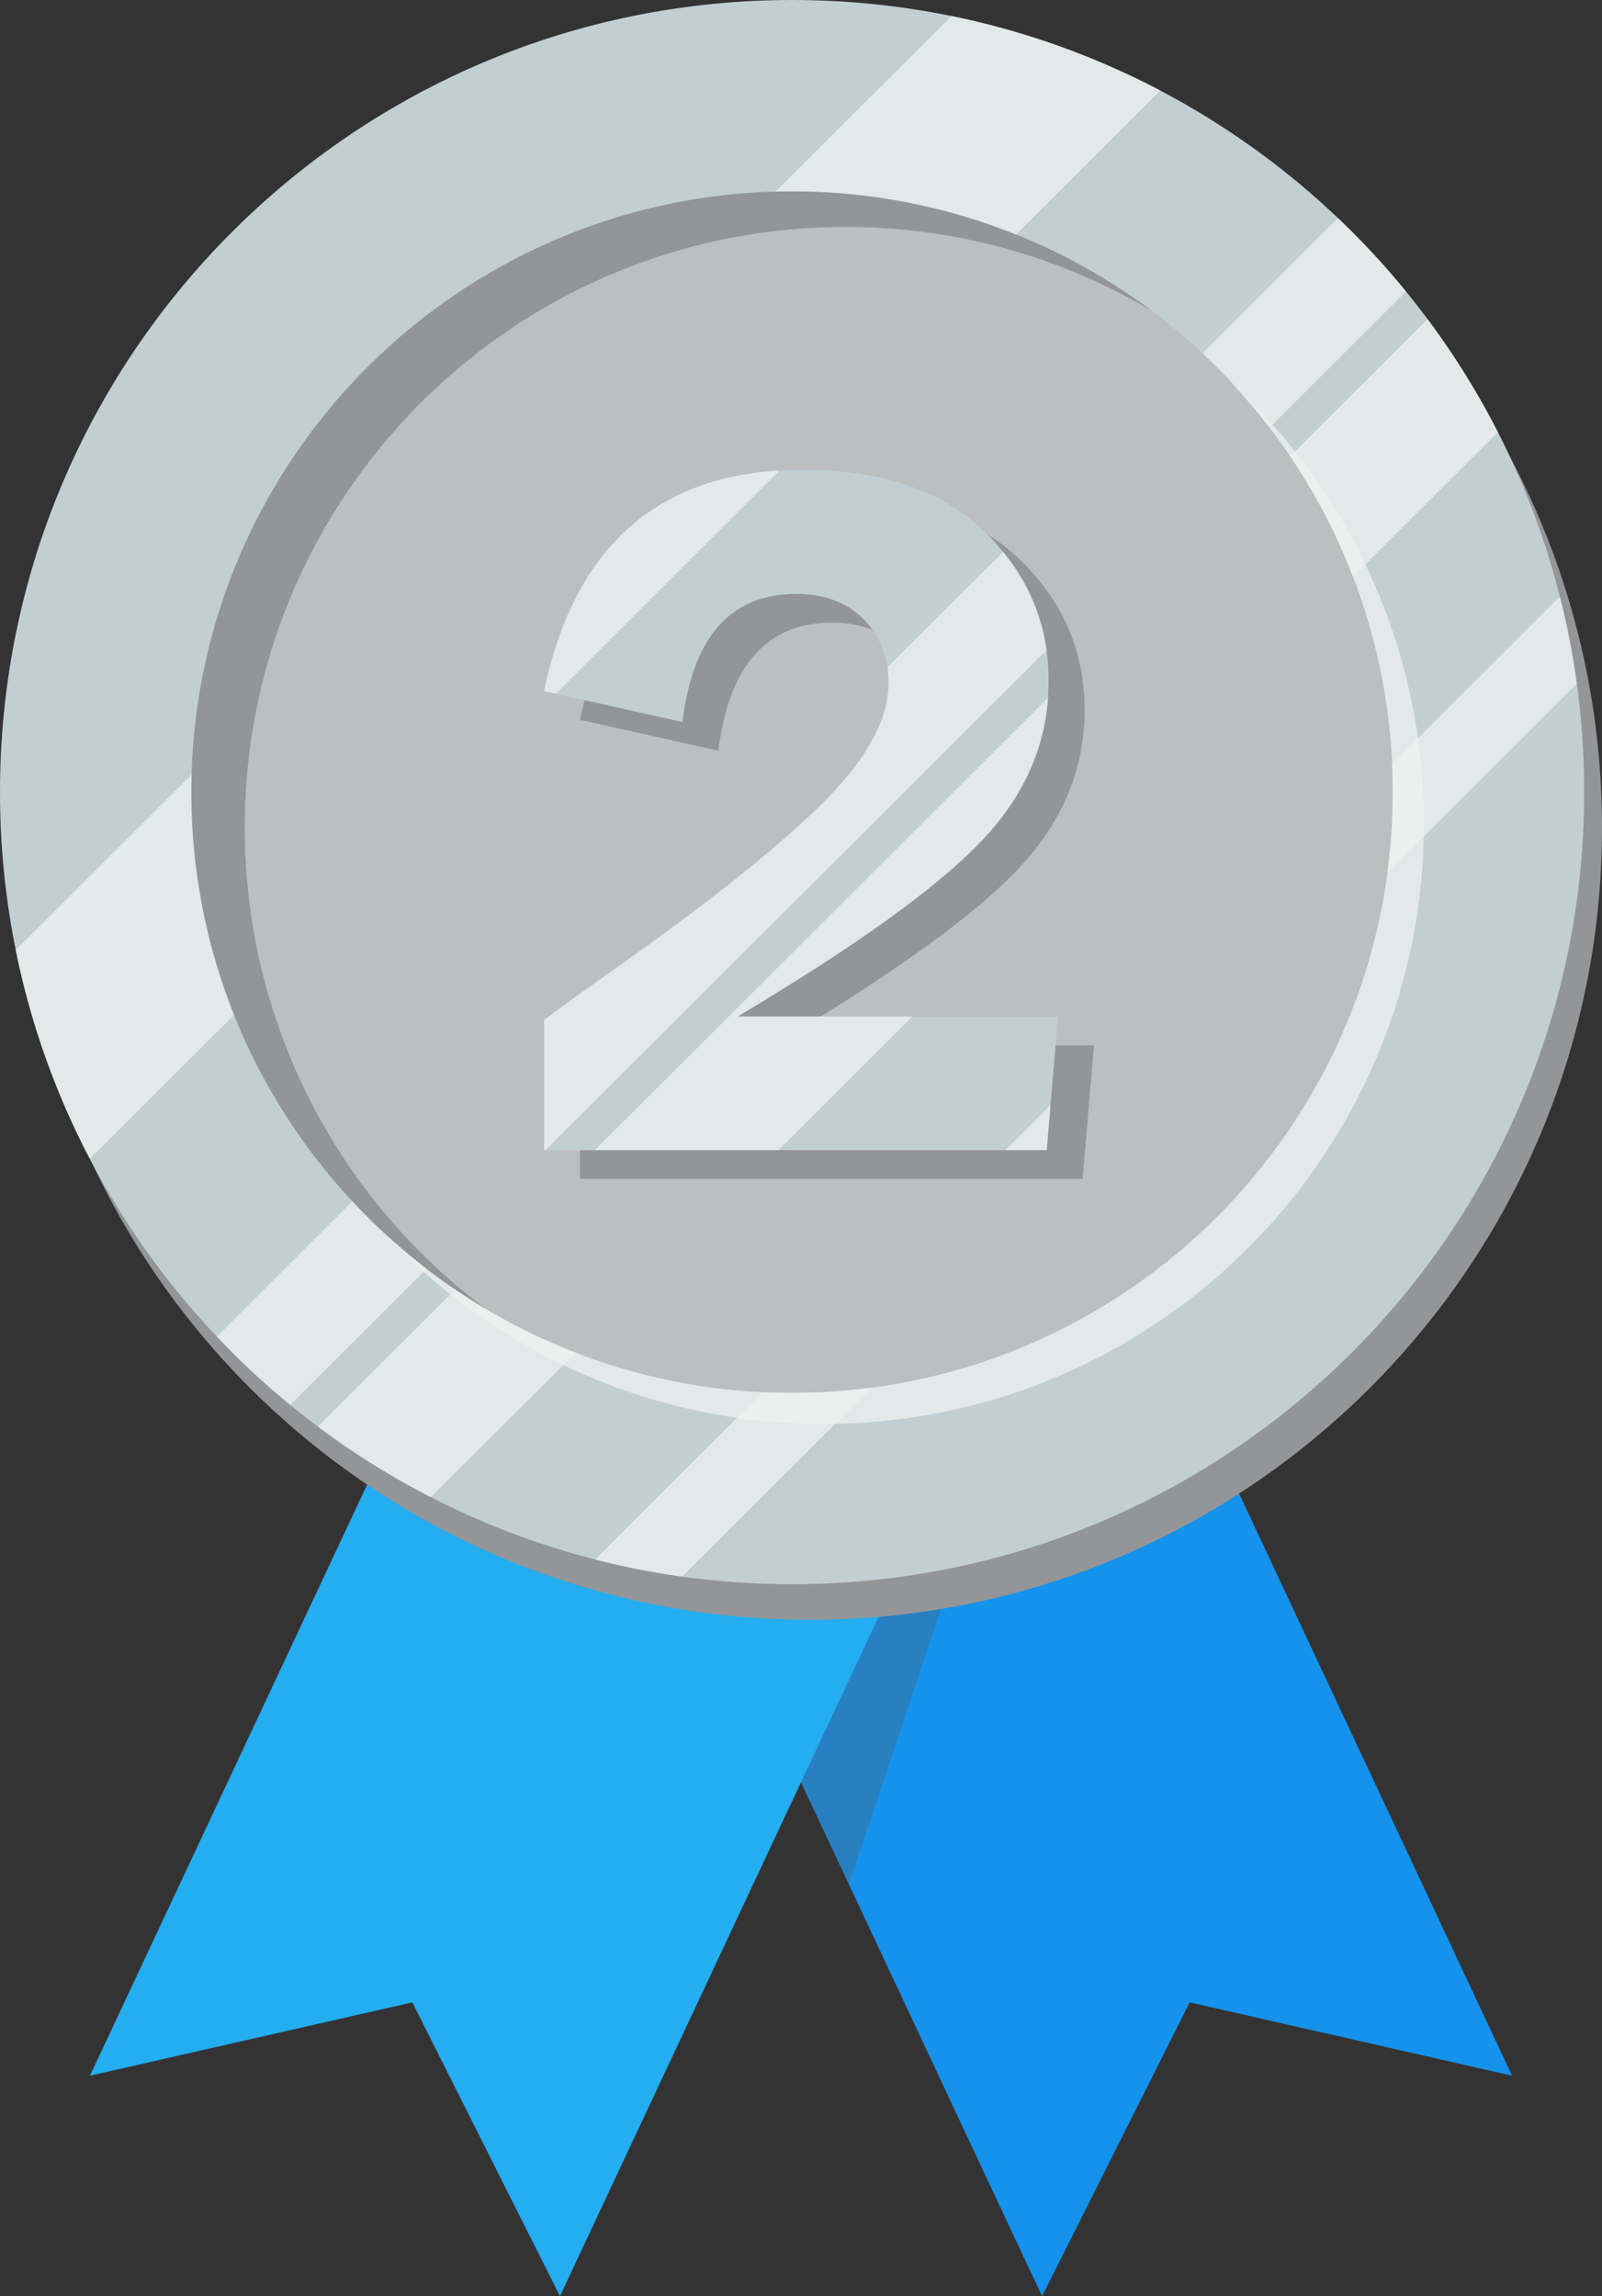
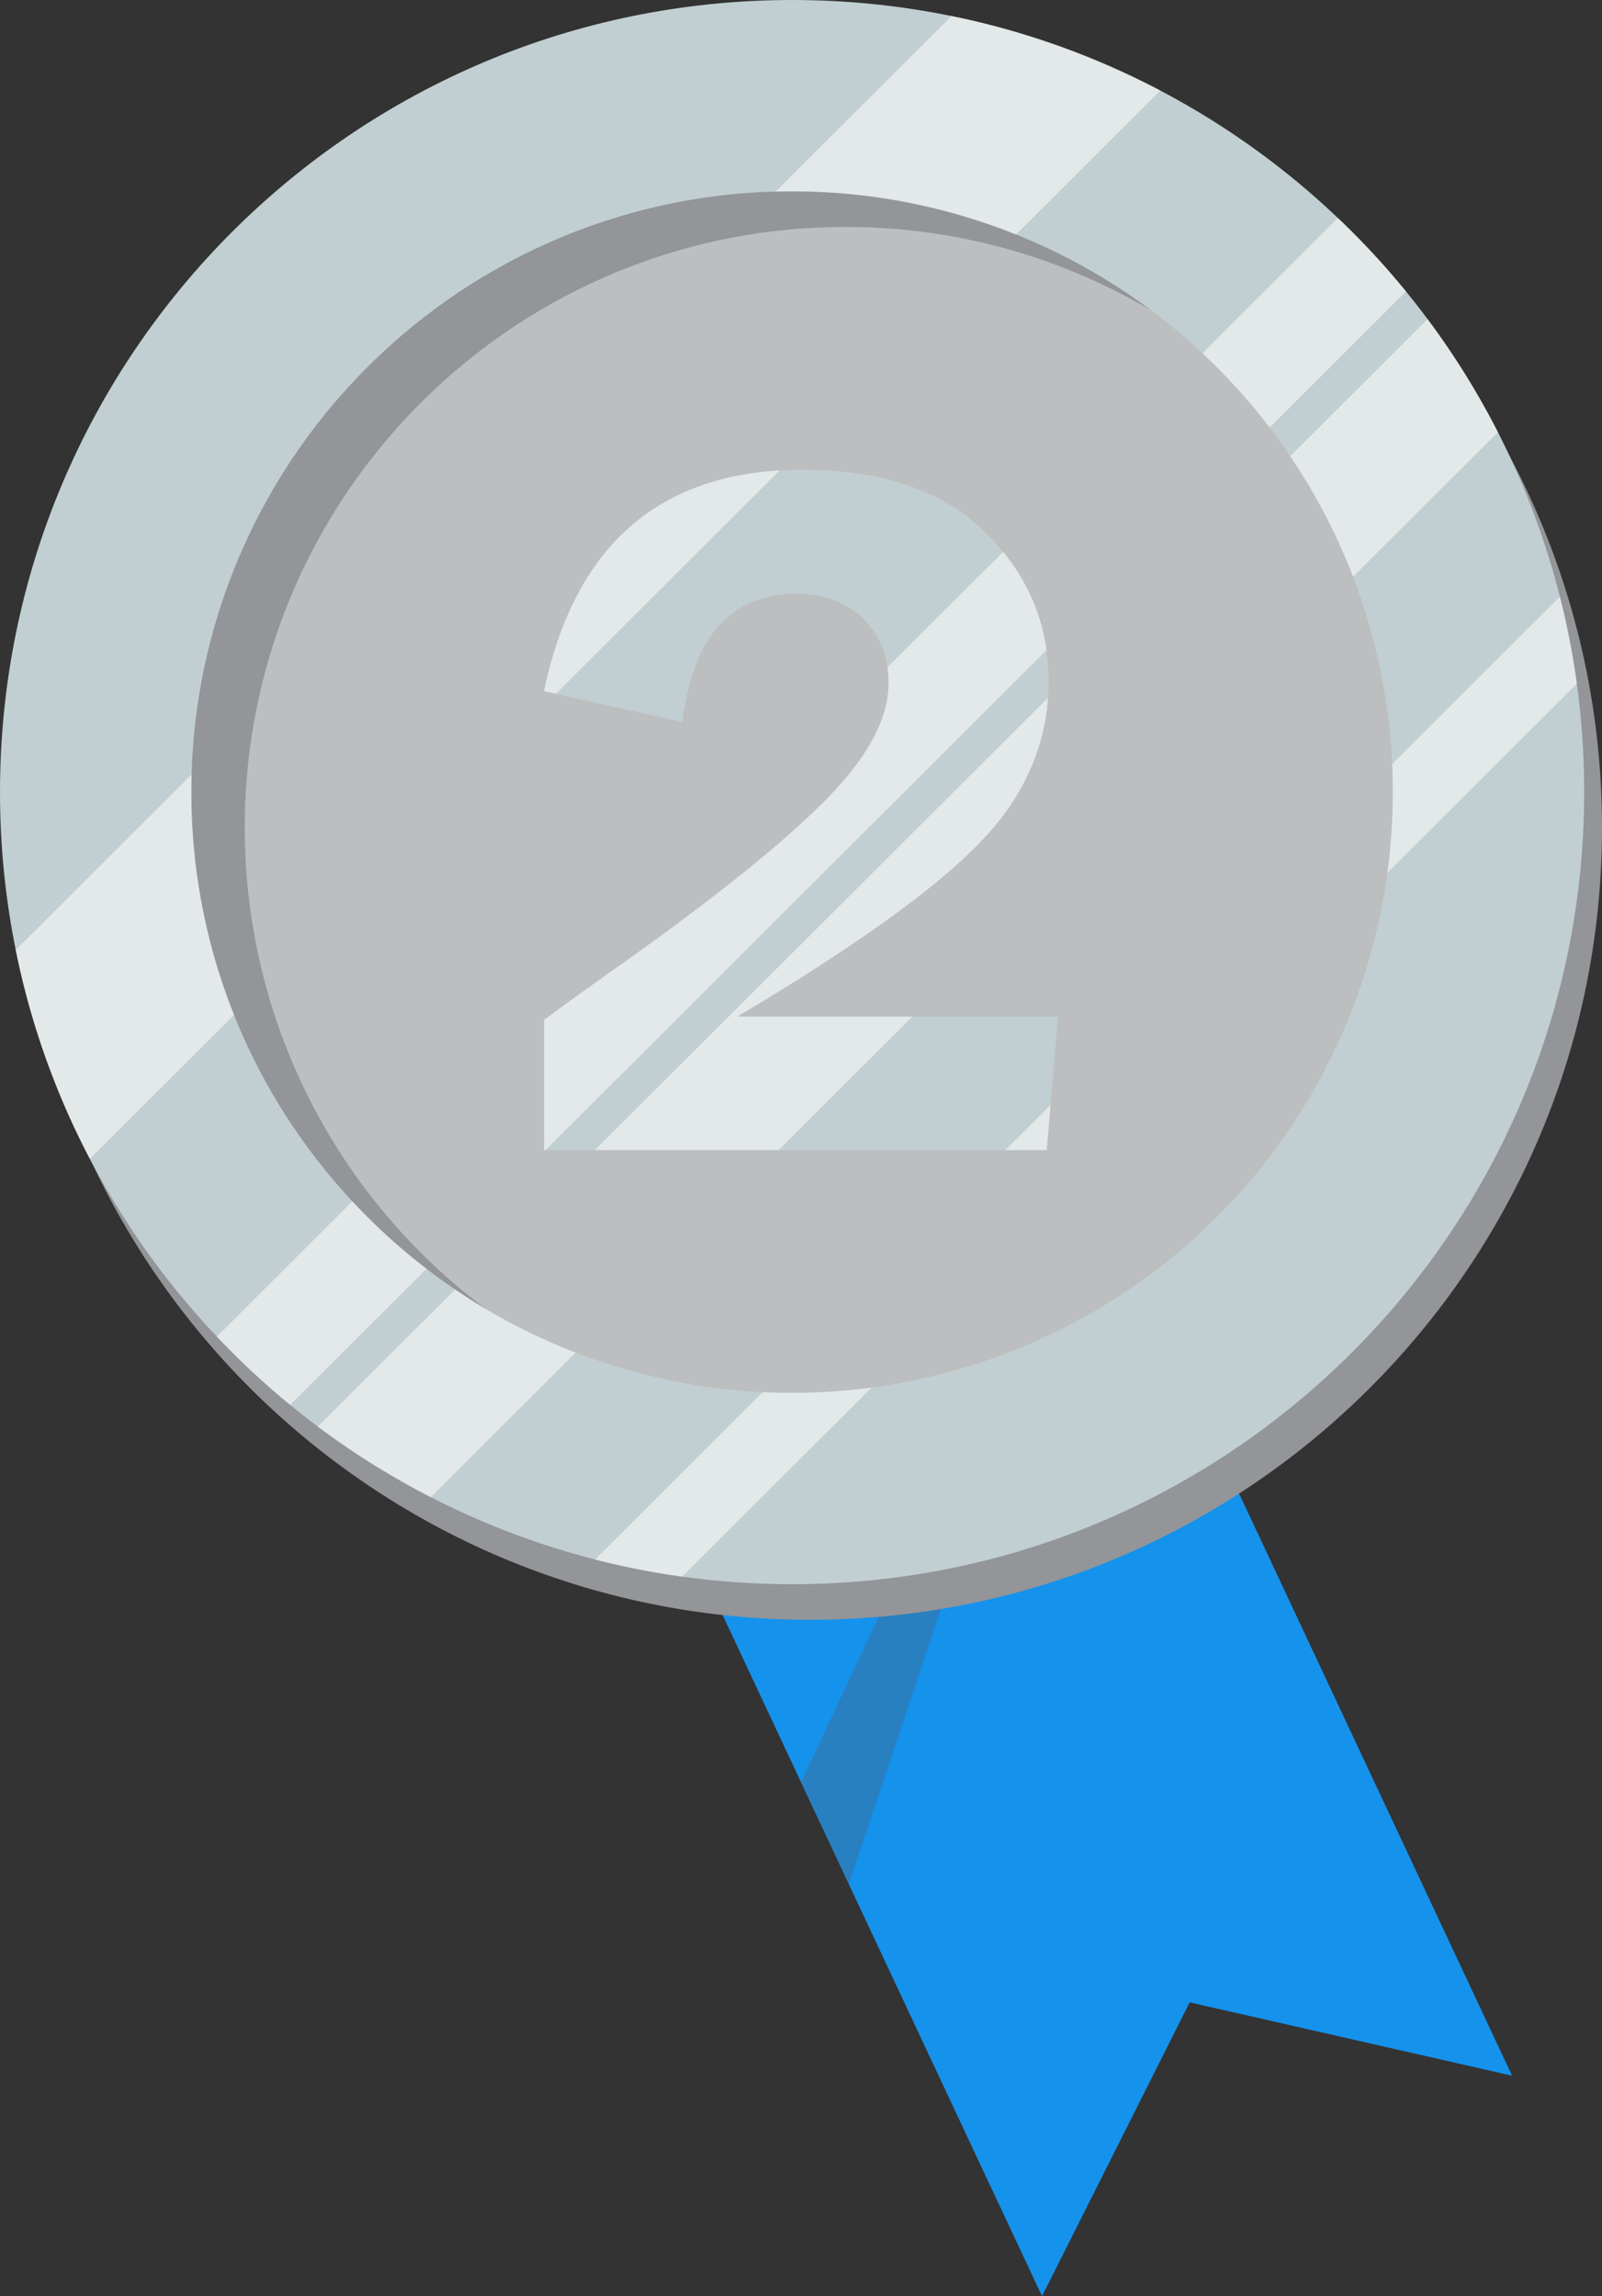
<svg xmlns="http://www.w3.org/2000/svg" viewBox="0 0 777.08 1113.79">
  <rect x="0" y="0" width="777.08" height="1113.79" fill="#333333" stroke="none" />
  <defs>
    <style>.cls-1{fill:#1592ec;}.cls-2{fill:#24adf1;}.cls-3{fill:#58595b;opacity:0.3;}.cls-4{fill:#939598;}.cls-5{fill:#c1cfd2;}.cls-6{fill:#bcbec0;}.cls-7{fill:#f1f2f2;opacity:0.7;}</style>
  </defs>
  <g id="圖層_2" data-name="圖層 2">
    <g id="Layer_1" data-name="Layer 1">
      <polygon class="cls-1" points="733.47 1006.86 577.07 971.28 505.46 1113.79 282.15 637.62 510.15 530.68 733.47 1006.86" />
-       <polygon class="cls-2" points="43.62 1006.86 200.01 971.28 271.63 1113.79 494.94 637.62 266.93 530.68 43.62 1006.86" />
      <polygon class="cls-3" points="507.83 626.57 411.76 913.95 388.56 864.48 494.96 637.62 461.33 621.85 507.83 626.57" />
      <path class="cls-4" d="M777.08,401.49c0,212.2-172,384.22-384.22,384.22S8.64,613.69,8.64,401.49s172-384.22,384.22-384.22S777.08,189.29,777.08,401.49Z" />
      <path class="cls-5" d="M768.44,384.22c0,212.2-172,384.22-384.21,384.22S0,596.42,0,384.22,172,0,384.23,0,768.44,172,768.44,384.22Z" />
      <circle class="cls-6" cx="384.23" cy="384.22" r="291.4" />
-       <path class="cls-7" d="M690.73,399.33c0,160.94-130.47,291.41-291.4,291.41a290.56,290.56,0,0,1-213.46-93.06,290.3,290.3,0,0,0,198.35,78c160.94,0,291.4-130.47,291.4-291.41a290.22,290.22,0,0,0-78-198.35A290.52,290.52,0,0,1,690.73,399.33Z" />
      <path class="cls-4" d="M118.72,401.49c0-160.94,130.47-291.4,291.41-291.4a290,290,0,0,1,148.41,40.59A290.16,290.16,0,0,0,384.23,92.82c-160.94,0-291.41,130.46-291.41,291.4,0,106.74,57.39,200,143,250.81A291,291,0,0,1,118.72,401.49Z" />
      <path class="cls-7" d="M113.53,492.32,43.58,562.13A380.73,380.73,0,0,1,7.64,460.79l85.3-85.14c-.09,2.85-.13,5.7-.13,8.57A290.11,290.11,0,0,0,113.53,492.32Z" />
      <path class="cls-7" d="M562.82,43.93l-70,69.82A290.35,290.35,0,0,0,384.22,92.82c-2.69,0-5.33,0-8,.11L461.54,7.79A380.48,380.48,0,0,1,562.82,43.93Z" />
      <path class="cls-7" d="M206.91,615.47l-66.16,66a384.49,384.49,0,0,1-35.55-33.14l65.71-65.58A292.08,292.08,0,0,0,206.91,615.47Z" />
      <path class="cls-7" d="M682,141.36l-66.13,66a291.15,291.15,0,0,0-32.64-36l65.73-65.61A385.46,385.46,0,0,1,682,141.36Z" />
      <path class="cls-7" d="M279.23,656.13,209,726.24A385.44,385.44,0,0,1,154.15,692l66.62-66.49A289.89,289.89,0,0,0,279.23,656.13Z" />
      <path class="cls-7" d="M726.58,209.66l-70.24,70.11a290,290,0,0,0-30.5-58.5l66.61-66.48A380.66,380.66,0,0,1,726.58,209.66Z" />
      <path class="cls-7" d="M422.75,673.1,330.9,764.77a377.44,377.44,0,0,1-42.25-8.31L370,675.28c4.71.24,9.43.35,14.21.35A295.21,295.21,0,0,0,422.75,673.1Z" />
      <path class="cls-7" d="M764.86,331.66v0L673,423.33a292.94,292.94,0,0,0,2.61-39.11q0-6.83-.32-13.6l81.35-81.2A379.33,379.33,0,0,1,764.86,331.66Z" />
-       <path class="cls-4" d="M530.64,507.06l-5.48,64.77H281.32V508.72q11.9-9,39.29-28.34,66.92-47.61,97.39-78.46t30.48-56.55q0-18.81-12.14-31.08T403.72,302q-47.62,0-55.25,62.15l-67.15-15q22.62-107.39,125.49-107.4,57.63,0,88.46,30.24t30.84,72.16q0,43.33-32.26,77.39T375.14,507.06Z" />
      <path class="cls-5" d="M513.2,493.11l-5.48,64.77H263.88V494.77q11.91-9,39.29-28.33,66.91-47.62,97.4-78.47T431,331.42q0-18.81-12.13-31.08t-32.63-12.26q-47.62,0-55.24,62.15l-67.16-15q22.62-107.39,125.49-107.4,57.64,0,88.47,30.24t30.84,72.16q0,43.33-32.27,77.39T357.7,493.11Z" />
      <path class="cls-7" d="M378.2,228.18,269.64,336.53l-5.75-1.29Q285.24,233.81,378.2,228.18Z" />
      <path class="cls-7" d="M507.65,315.33l-243,242.54h-.73V494.78q11.87-9,39.3-28.35,66.9-47.6,97.36-78.46T431,331.41a49,49,0,0,0-.56-7.68l56.15-56A95.16,95.16,0,0,1,507.65,315.33Z" />
      <path class="cls-7" d="M508.38,338.49q-2.78,38.38-32,69.11-32.28,34.11-118.7,85.51h84.88l-64.9,64.76H288.51Z" />
      <polygon class="cls-7" points="509.57 536 507.72 557.87 487.67 557.87 509.57 536" />
    </g>
  </g>
</svg>